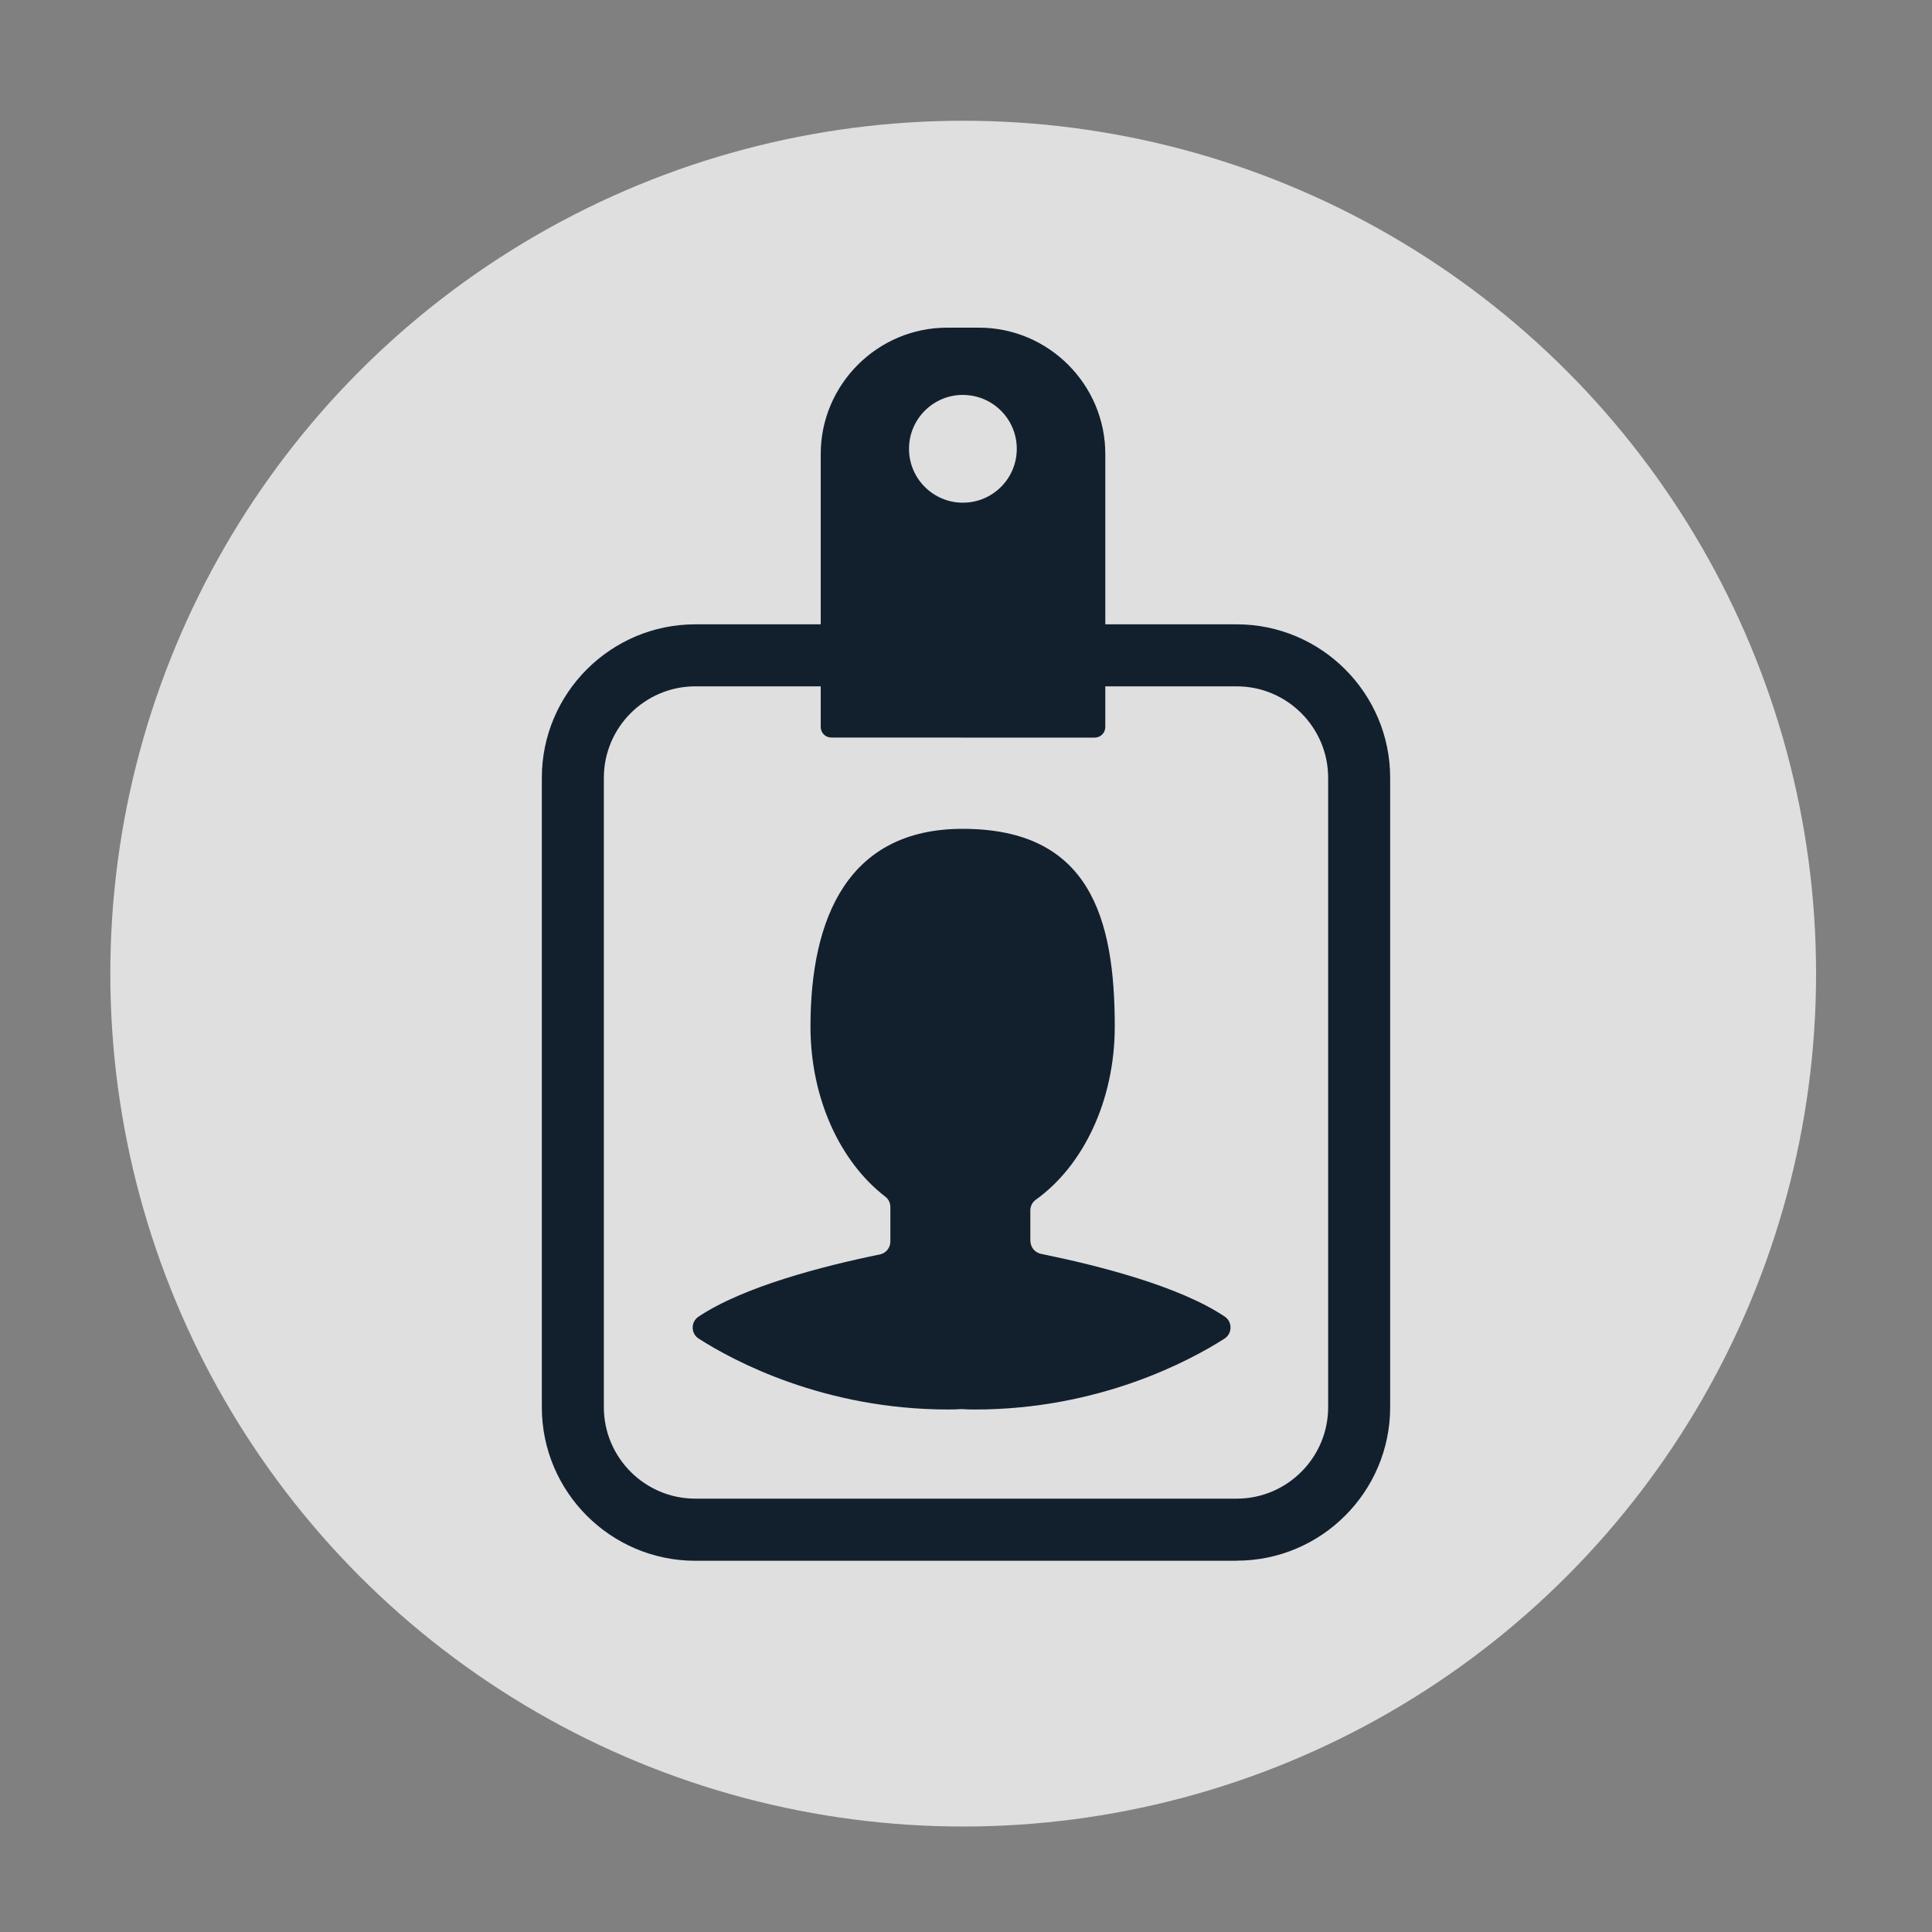
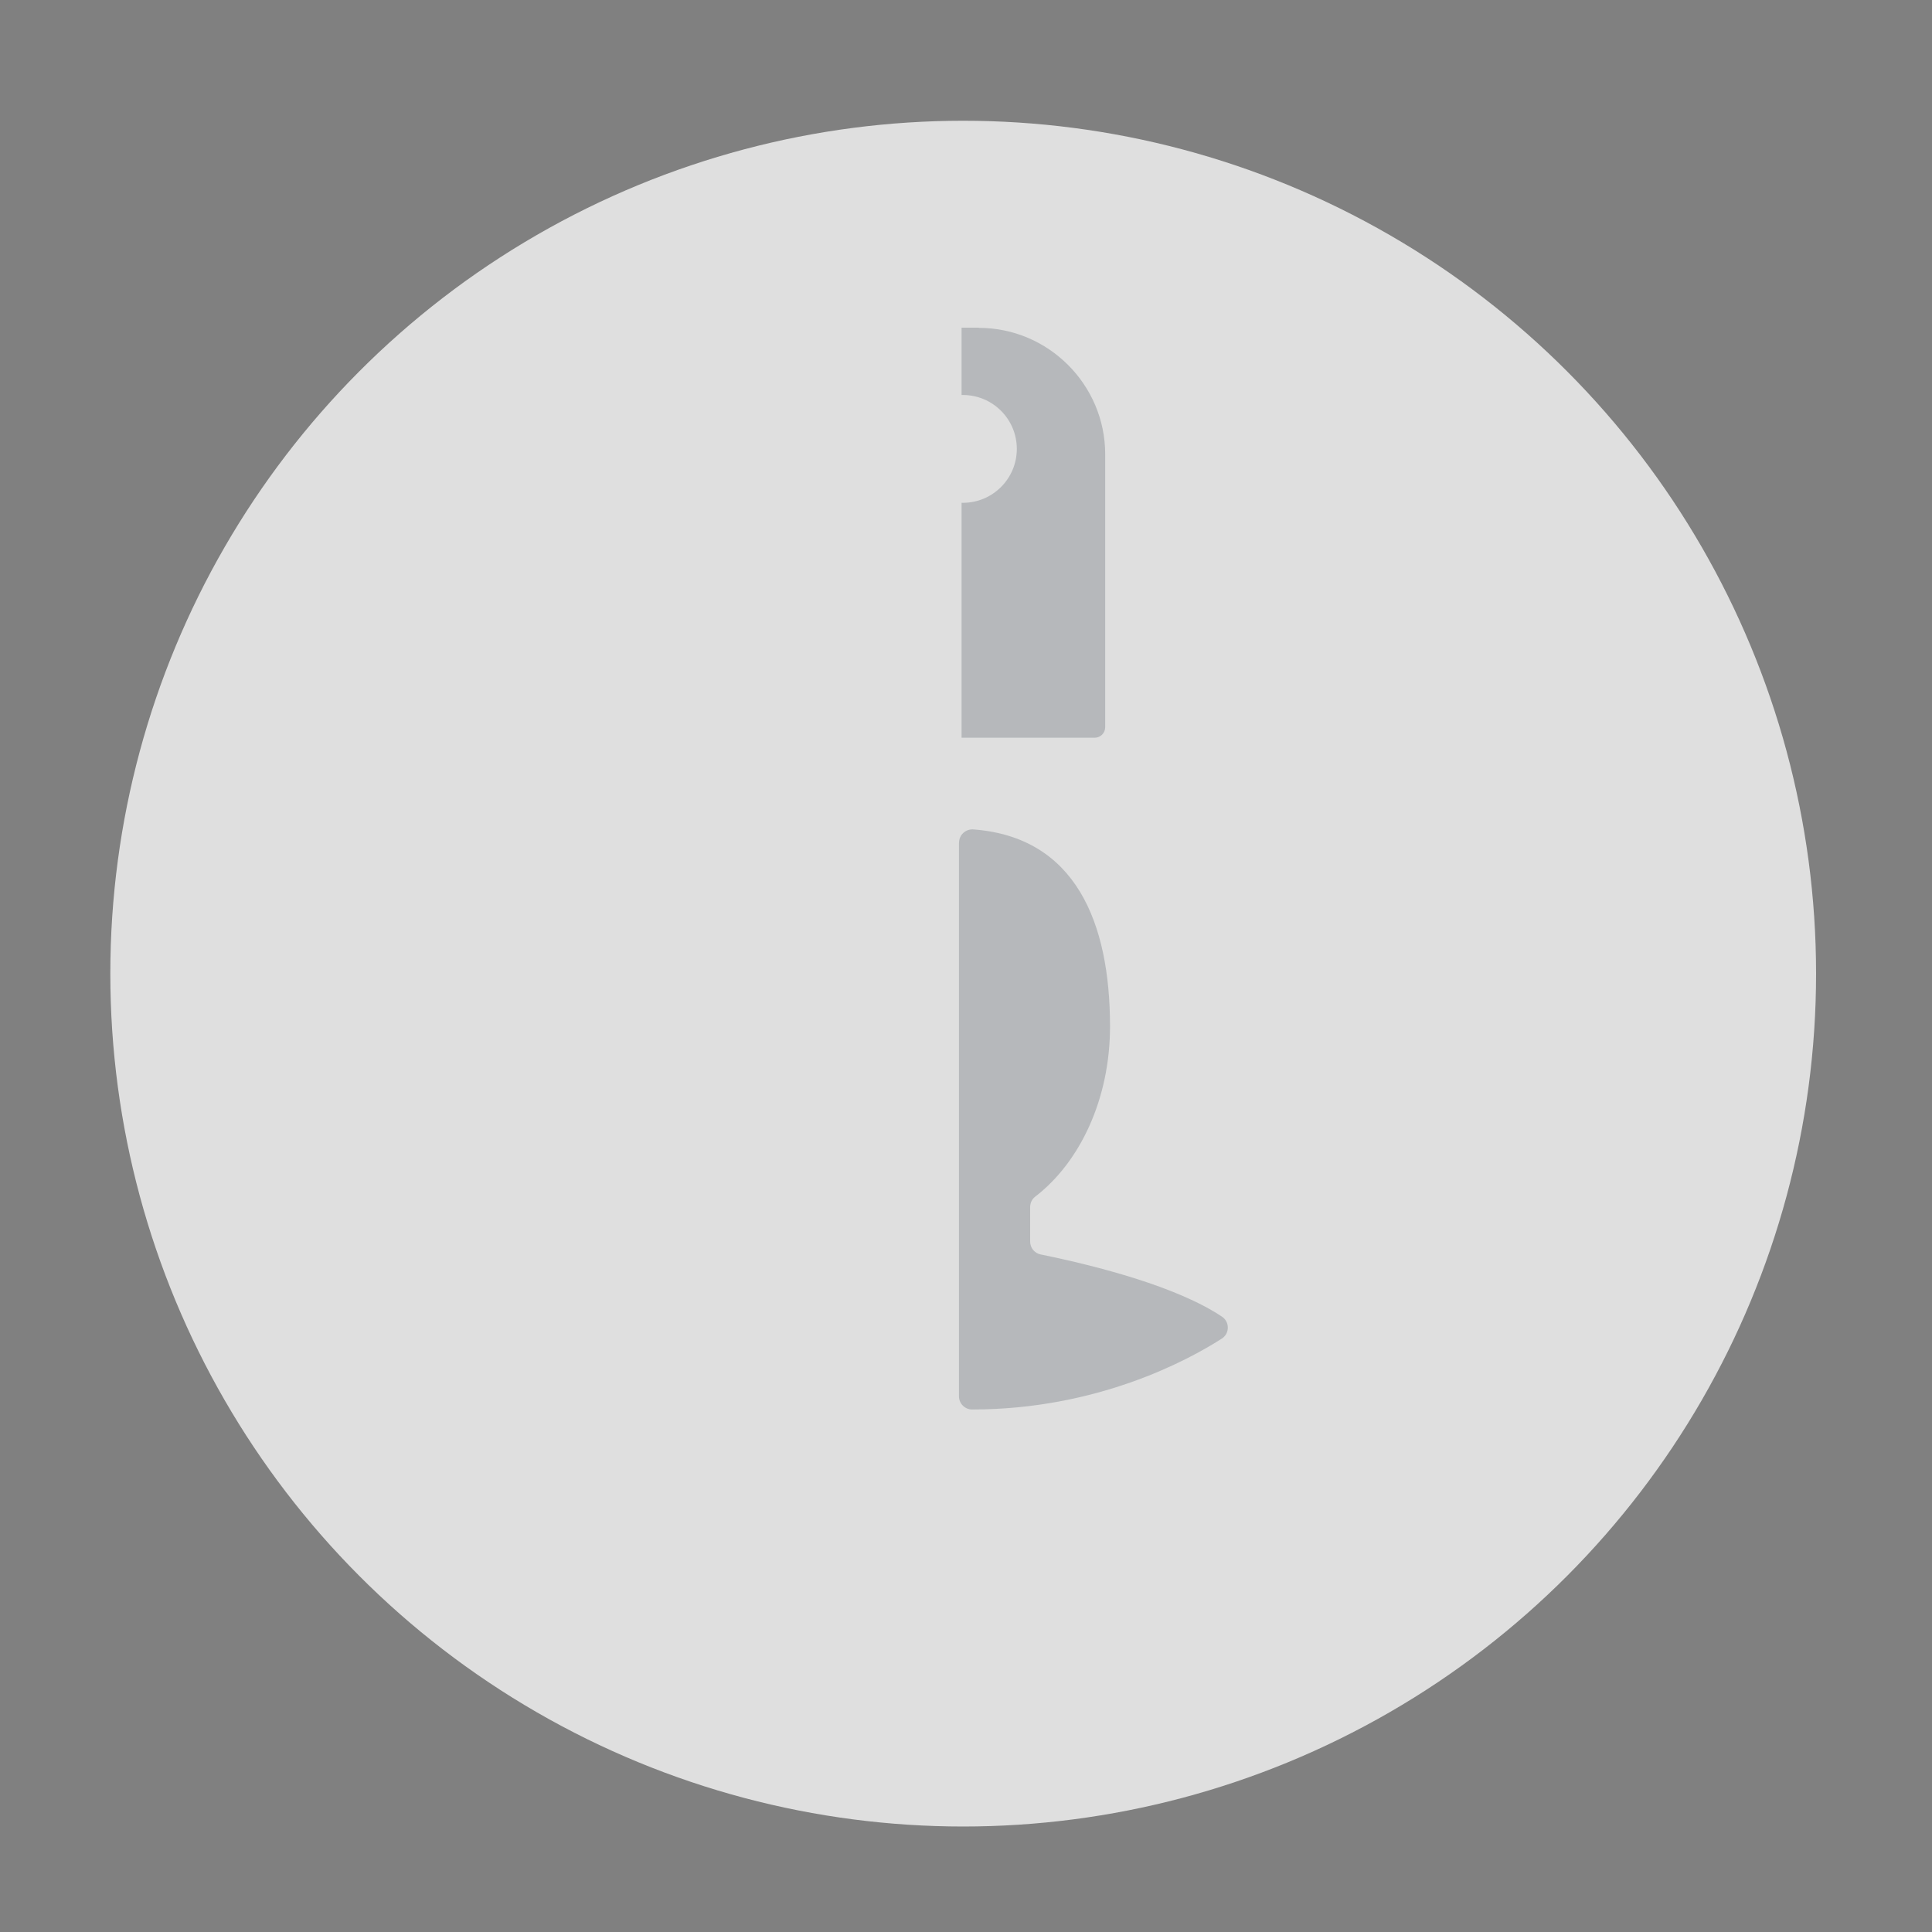
<svg xmlns="http://www.w3.org/2000/svg" viewBox="0 0 200 200">
  <rect x="0" y="0" width="200" height="200" fill="#808080" stroke="none" />
  <defs>
    <style>.c{fill:#12202e;}.d{opacity:.2;}.e{fill:#f6f6f6;isolation:isolate;opacity:.8;}</style>
  </defs>
  <g id="a">
    <circle class="e" cx="99.71" cy="100.79" r="88.29" />
  </g>
  <g id="b">
    <g>
-       <path class="c" d="M128.02,161.57h-56.04c-8.76,0-15.89-7.13-15.89-15.89V80.52c0-8.76,7.13-15.89,15.89-15.89h56.04c8.76,0,15.89,7.13,15.89,15.89v65.15c0,8.76-7.13,15.89-15.89,15.89Zm-56.04-90.52c-5.22,0-9.47,4.25-9.47,9.47v65.15c0,5.22,4.25,9.47,9.47,9.47h56.04c5.22,0,9.47-4.25,9.47-9.47V80.52c0-5.22-4.25-9.47-9.47-9.47h-56.04Z" />
-       <path class="c" d="M106.66,128.47v-3.17c0-.44,.21-.85,.56-1.1,4.87-3.48,8.18-10.21,8.18-17.94,0-11.3-2.63-20.46-15.75-20.46-11.82,0-15.75,9.16-15.75,20.46,0,7.5,3.11,14.06,7.75,17.62,.34,.26,.52,.66,.52,1.09v3.55c0,.65-.45,1.21-1.09,1.34-5.93,1.21-14.13,3.34-18.77,6.44-.82,.55-.8,1.76,.03,2.28,3.56,2.28,12.93,7.33,25.83,7.33,.46,0,.89-.01,1.3-.04,.05,0,.1,0,.15,0,.41,.03,.84,.04,1.3,.04,12.9,0,22.27-5.06,25.83-7.33,.83-.53,.85-1.74,.03-2.29-4.7-3.15-13.06-5.28-19.01-6.49-.64-.13-1.1-.69-1.1-1.34Z" />
-       <path class="c" d="M101.33,33.92h-3.29c-7.2,0-13.08,5.89-13.08,13.08v28.26c0,.6,.49,1.09,1.09,1.09h27.28c.6,0,1.09-.49,1.09-1.09v-28.26c0-7.2-5.89-13.08-13.08-13.08Zm-1.65,18.12c-3.08,0-5.58-2.5-5.58-5.58s2.5-5.58,5.58-5.58,5.58,2.5,5.58,5.58-2.5,5.58-5.58,5.58Z" />
      <g class="d">
        <path class="c" d="M101.33,33.92h-1.79v6.97s.1,0,.14,0c3.08,0,5.58,2.5,5.58,5.58s-2.5,5.58-5.58,5.58c-.05,0-.1,0-.14,0v24.32h13.78c.6,0,1.09-.49,1.09-1.09v-28.26c0-7.2-5.89-13.08-13.08-13.08Z" />
      </g>
      <g class="d">
        <path class="c" d="M99.28,87.23c0-.81,.69-1.43,1.49-1.37,10.57,.8,14.14,9.63,14.14,20.4,0,7.5-3.11,14.06-7.75,17.62-.34,.26-.52,.66-.52,1.09v3.55c0,.65,.45,1.21,1.09,1.34,5.93,1.21,14.13,3.34,18.77,6.44,.82,.55,.8,1.76-.03,2.28-3.56,2.28-12.93,7.33-25.83,7.33h-.01c-.75,0-1.36-.62-1.36-1.37v-57.32Z" />
      </g>
    </g>
  </g>
</svg>